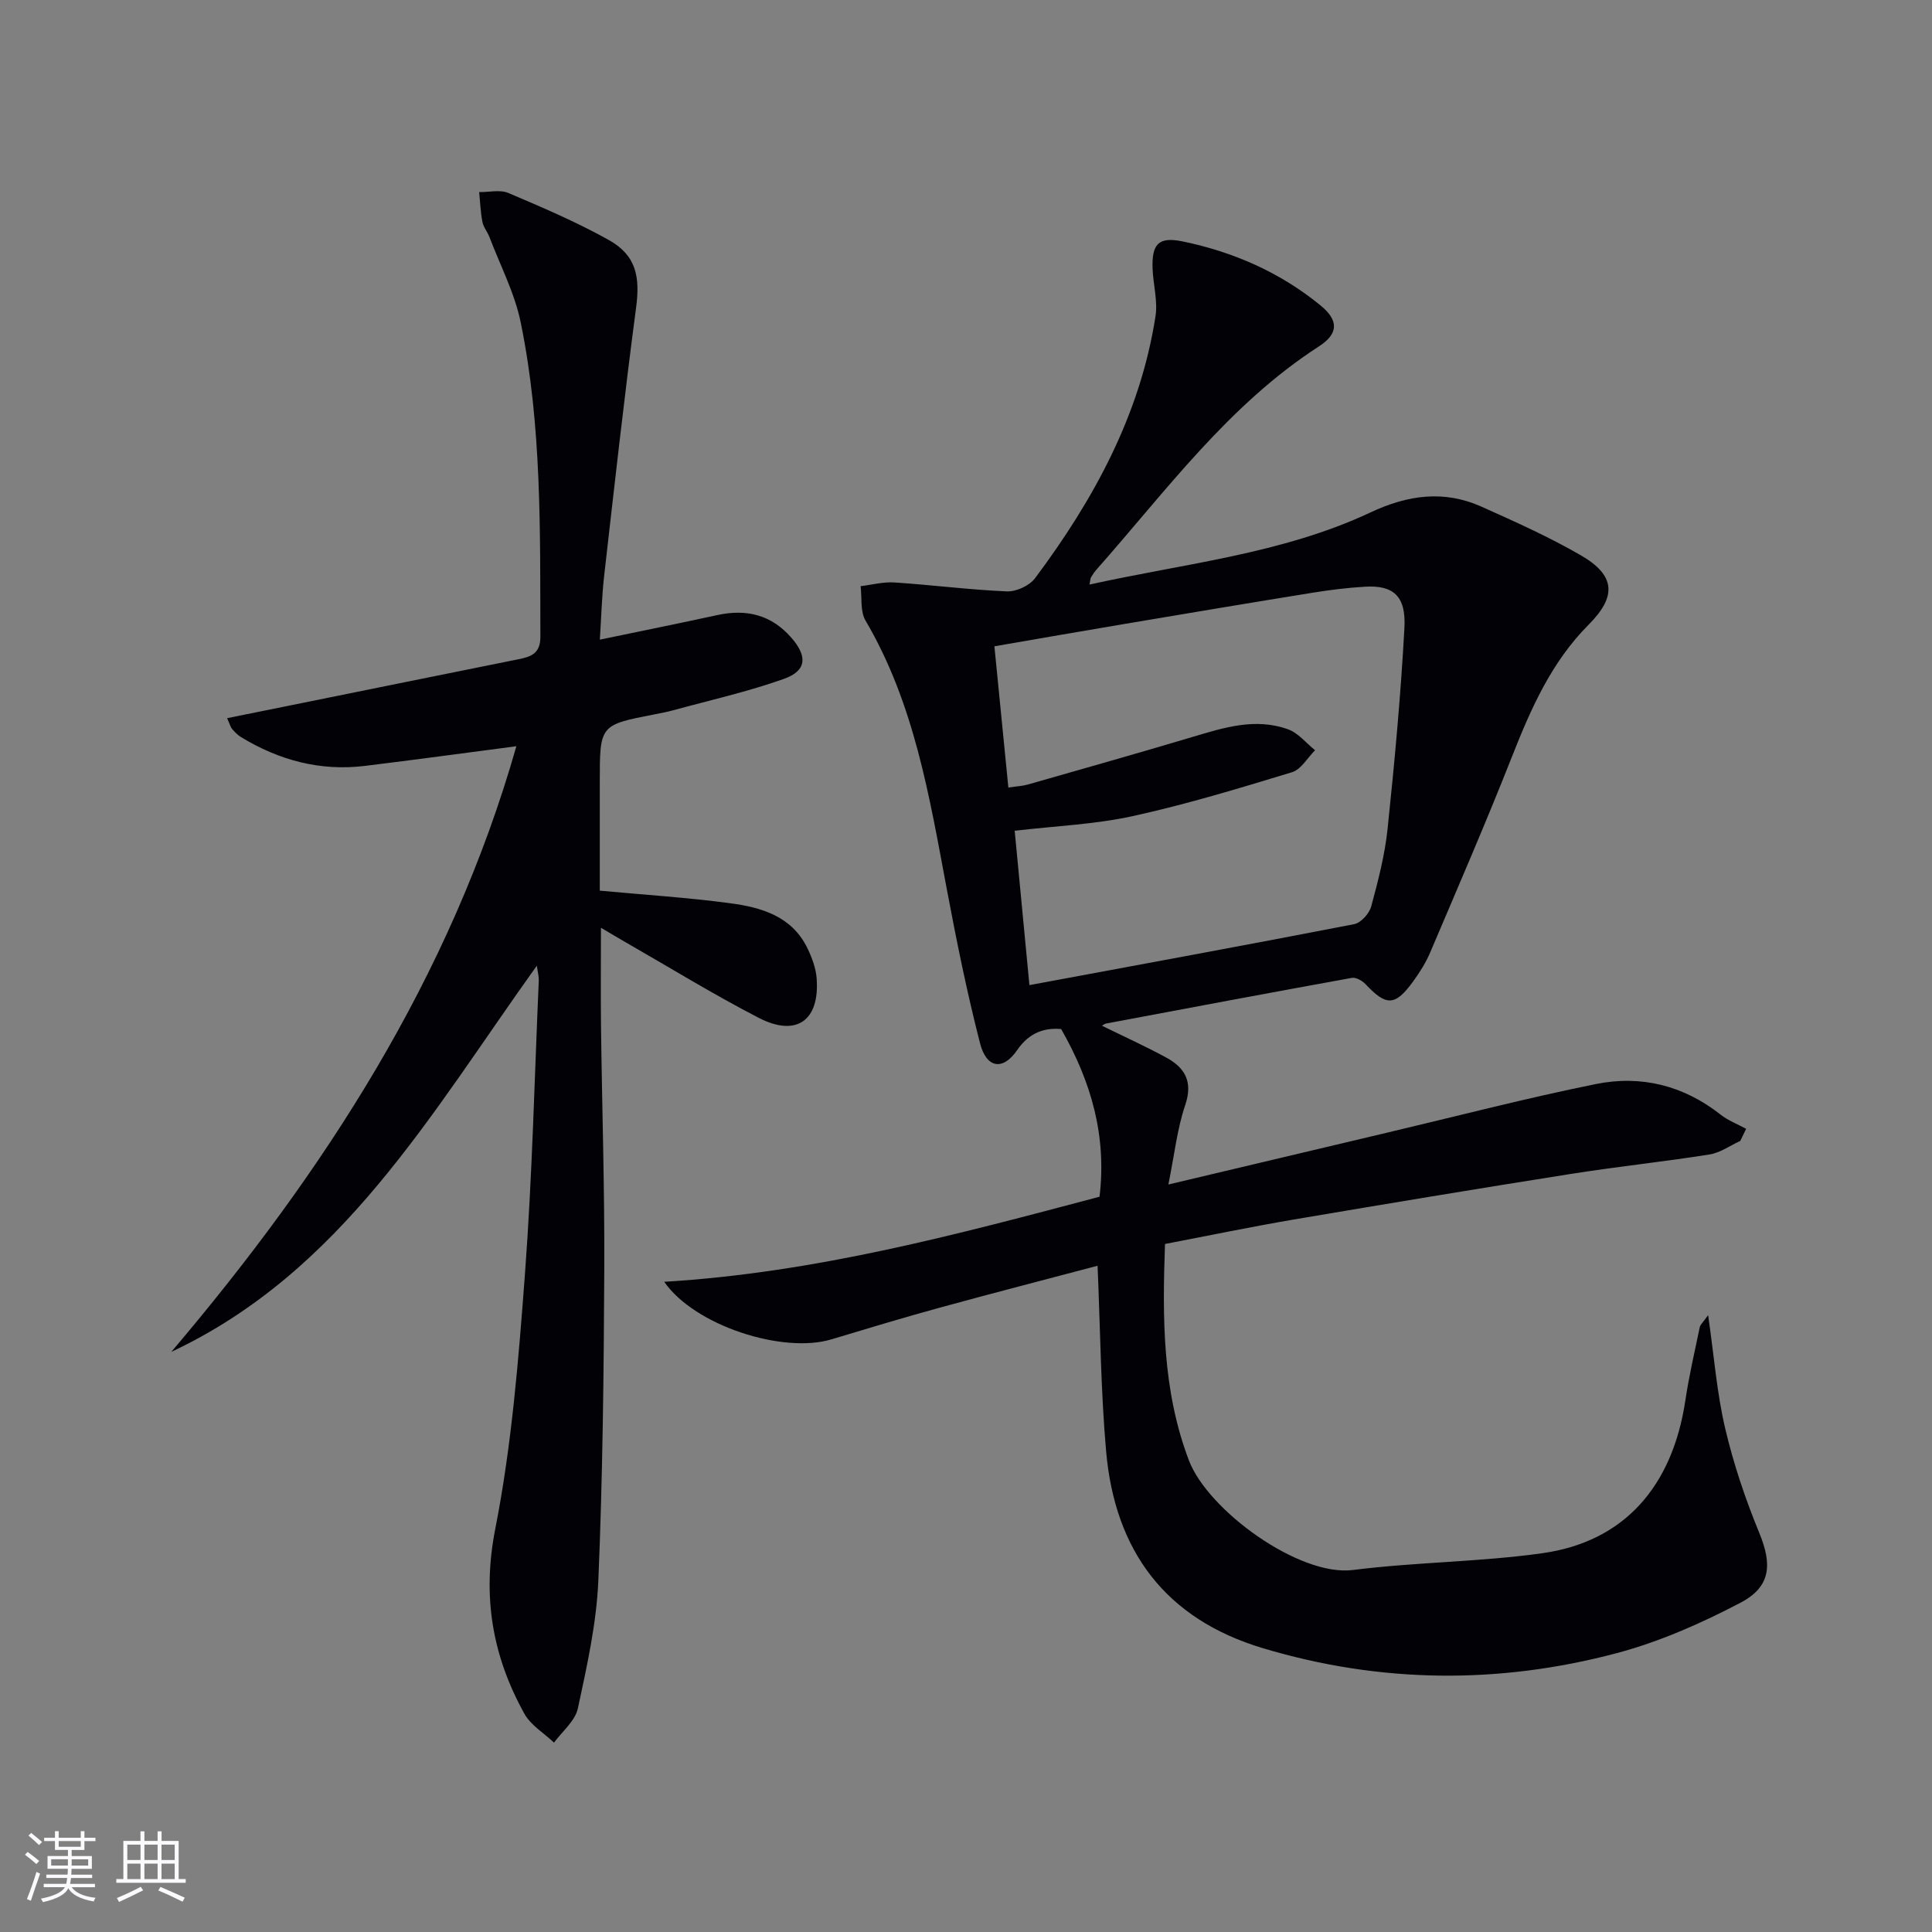
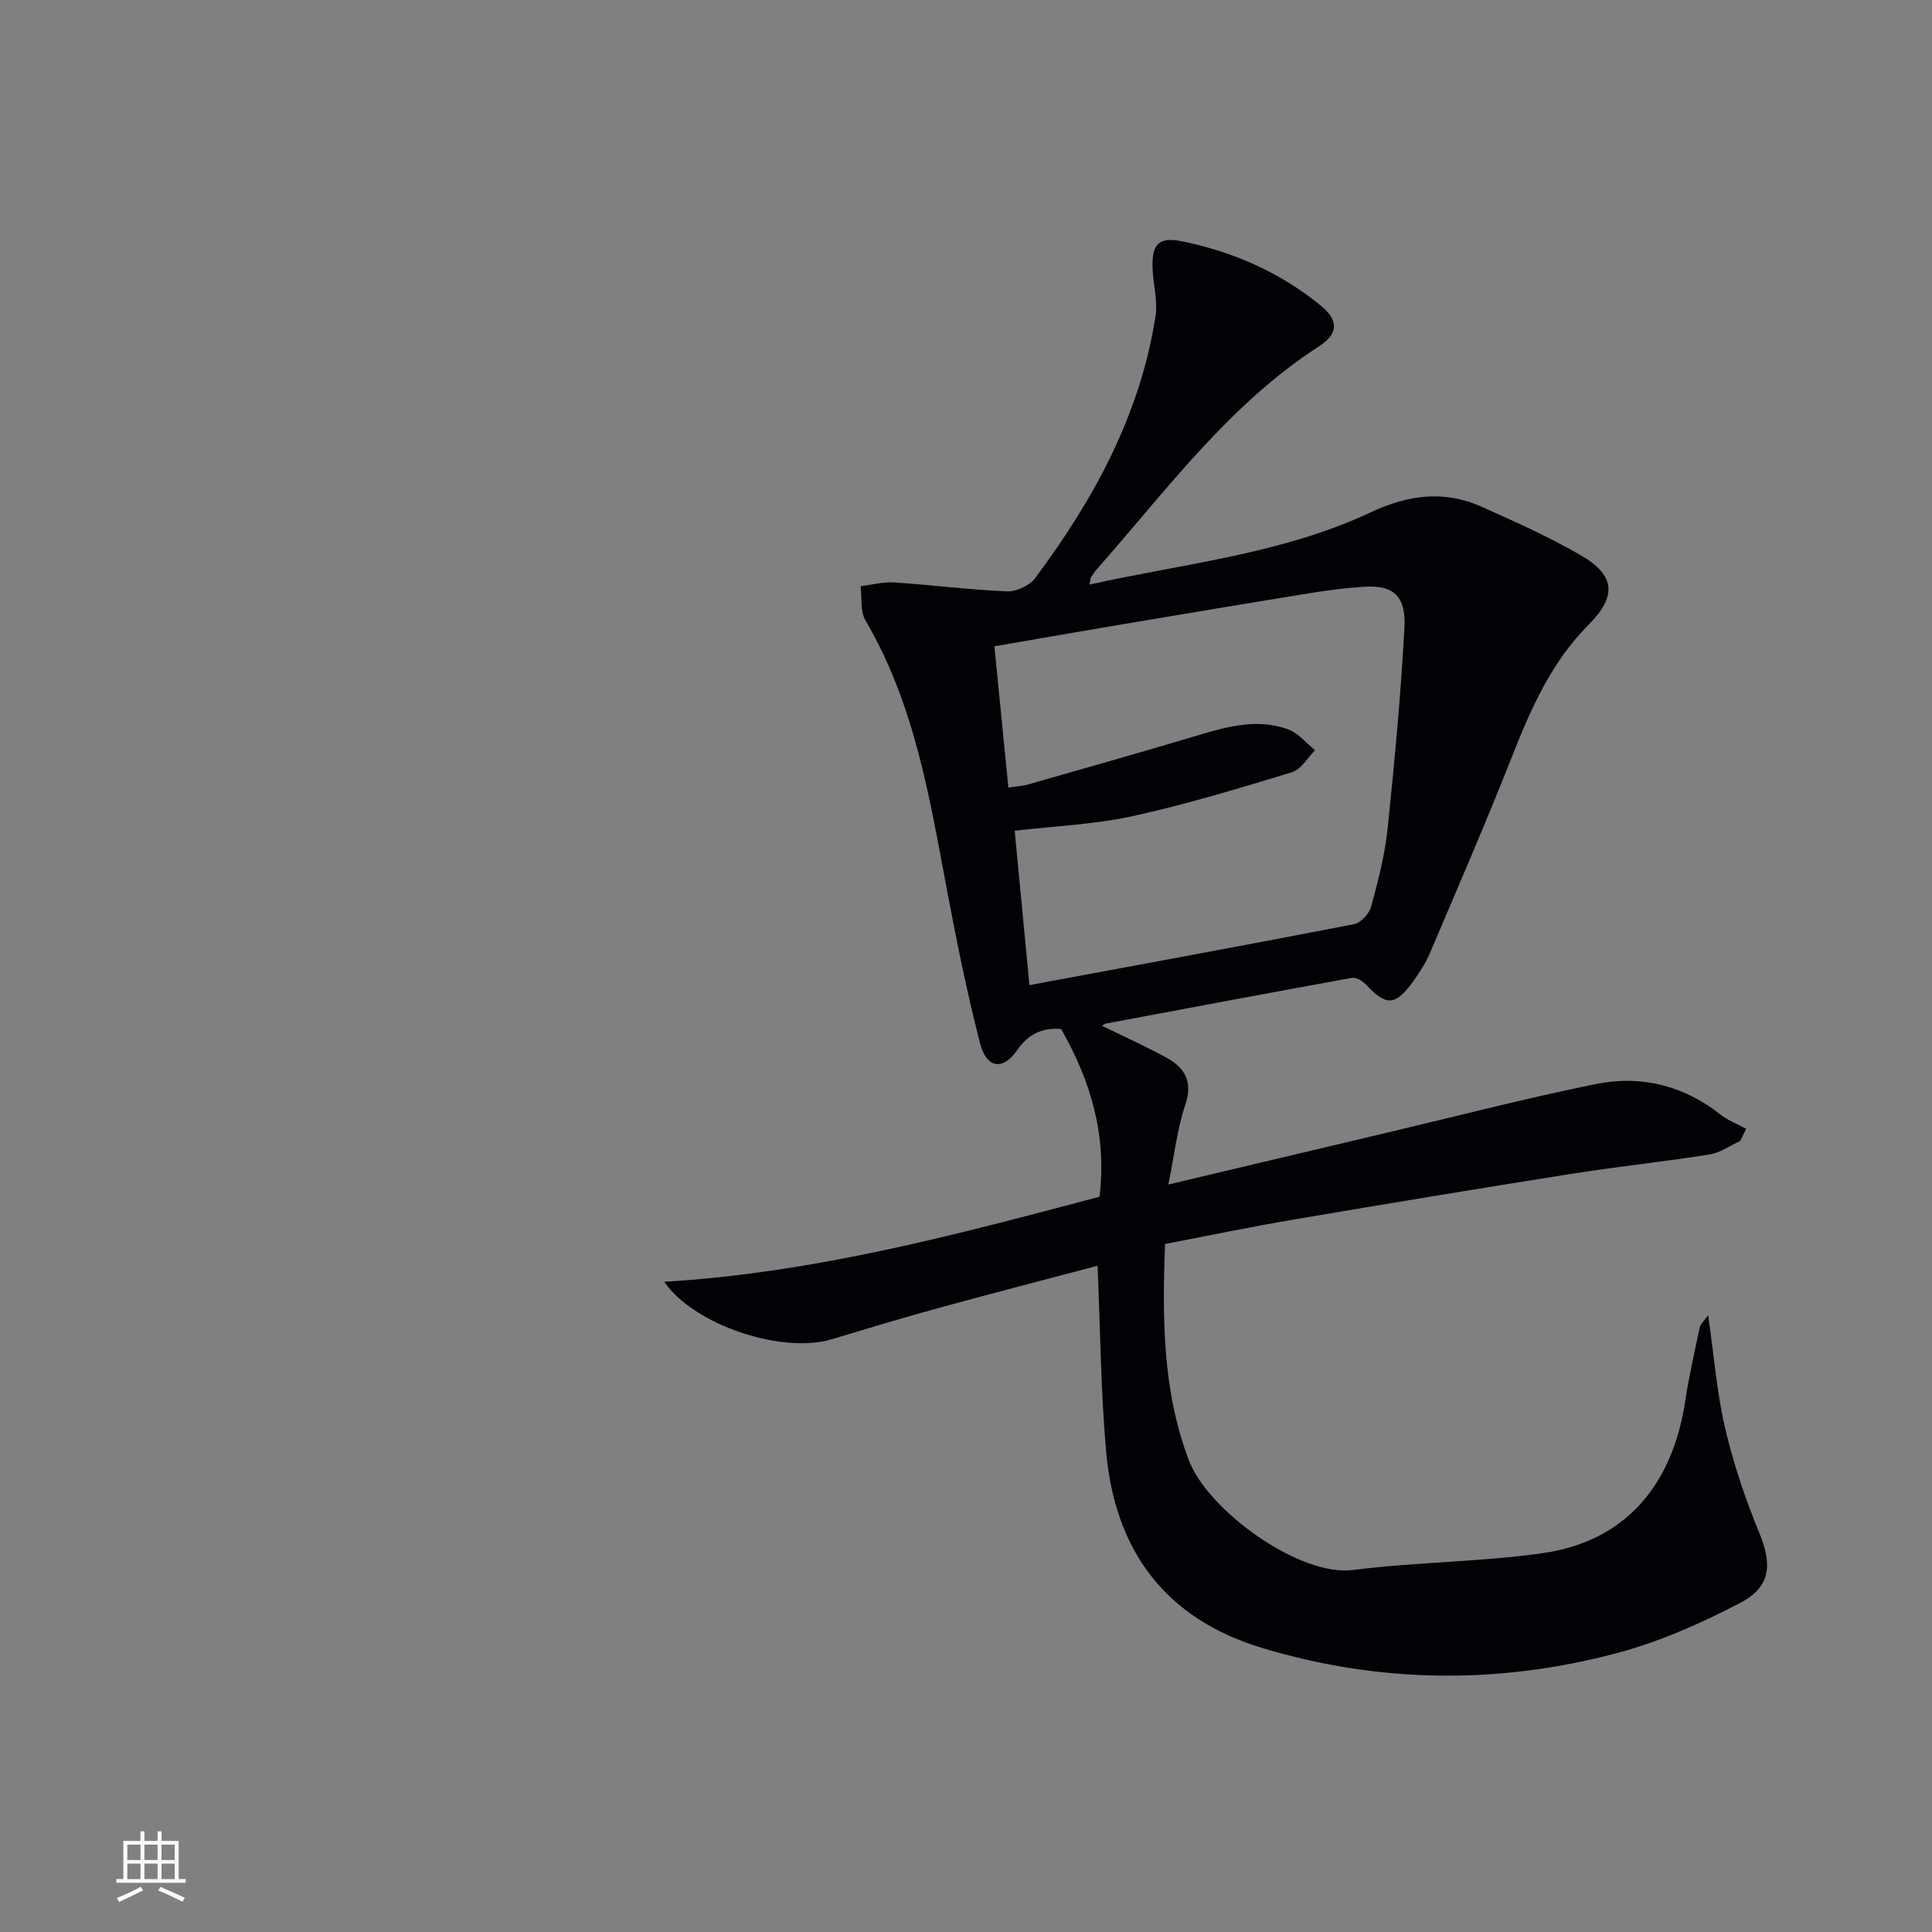
<svg xmlns="http://www.w3.org/2000/svg" enable-background="new 0 0 400 400" viewBox="0 0 400 400">
  <rect x="0" y="0" width="400" height="400" fill="#808080" stroke="none" />
  <path d="m137.52 265.38c31.32-1.88 60.78-9.84 90.13-17.61 1.49-12.57-1.68-23.74-7.95-34.72-3.07-.26-6.43.44-9.13 4.39-2.94 4.29-6.34 3.73-7.66-1.43-2.72-10.58-4.89-21.31-6.91-32.06-3.59-19.11-6.71-38.31-16.81-55.48-1.12-1.91-.71-4.72-1.01-7.11 2.33-.28 4.68-.92 6.98-.77 7.78.51 15.53 1.52 23.31 1.85 1.94.08 4.67-1.18 5.83-2.73 12.15-16.27 21.75-33.81 24.93-54.2.5-3.18-.47-6.58-.6-9.88-.19-5.06 1.19-6.67 6.15-5.66 10.54 2.16 20.29 6.43 28.65 13.29 3.78 3.1 3.69 5.84-.38 8.47-18.69 12.08-31.58 29.86-45.99 46.15-.44.5-.82 1.05-1.16 1.62-.16.27-.15.63-.33 1.53 19.73-4.39 39.83-6.33 58.18-14.94 7.73-3.63 15.23-4.67 23.02-1.17 6.96 3.12 13.96 6.25 20.54 10.06 7.16 4.14 7.44 8.49 1.61 14.34-7.72 7.75-11.97 17.4-15.9 27.38-5.36 13.59-11.18 27.01-16.9 40.46-.9 2.12-2.17 4.14-3.53 6.01-3.74 5.16-5.57 5.18-9.85.61-.68-.73-2-1.48-2.86-1.32-16.97 3.07-33.93 6.27-50.88 9.45-.31.06-.59.3-.86.45 4.43 2.18 8.93 4.22 13.27 6.57 3.93 2.13 5.62 5.01 3.97 9.89-1.67 4.92-2.22 10.22-3.48 16.42 15.86-3.76 30.64-7.28 45.43-10.77 14.35-3.39 28.63-7.11 43.08-10.03 9.32-1.89 18.13.27 25.8 6.32 1.57 1.24 3.53 1.98 5.31 2.95-.41.84-.81 1.68-1.22 2.51-2.11.96-4.14 2.45-6.36 2.8-9.5 1.51-19.09 2.51-28.59 4.01-19.19 3.03-38.35 6.21-57.5 9.46-8.81 1.5-17.56 3.32-26.65 5.06-.54 15.3-.57 30.27 4.95 44.81 3.93 10.34 22.85 24.11 33.98 22.69 13.01-1.65 26.25-1.65 39.23-3.48 16.89-2.38 26.91-13.79 29.58-31.66.76-5.08 1.93-10.1 2.98-15.14.11-.53.65-.96 1.73-2.48 1.24 8.57 1.81 16.12 3.52 23.4 1.73 7.38 4.18 14.66 7.07 21.68 2.65 6.44 2.48 11.11-3.86 14.44-8.15 4.28-16.8 8.1-25.67 10.46-24.38 6.47-48.9 6.26-73.21-1.02-20.28-6.07-30.68-20.22-32.49-40.78-1.11-12.56-1.2-25.22-1.77-38.41-10.72 2.84-21.71 5.67-32.65 8.67-7.52 2.06-14.99 4.32-22.46 6.57-9.99 3.02-28.29-2.79-34.61-11.92zm71.25-102.33c1.79-.27 2.95-.31 4.03-.62 11.33-3.24 22.66-6.44 33.95-9.81 6.58-1.96 13.16-4.09 19.96-1.61 2.1.77 3.72 2.84 5.56 4.32-1.57 1.56-2.89 3.98-4.77 4.55-10.91 3.32-21.86 6.65-32.99 9.09-7.85 1.72-16.02 2.04-24.43 3.03 1.03 10.81 2.03 21.29 3.05 31.96 22.91-4.26 45.09-8.32 67.23-12.62 1.4-.27 3.13-2.19 3.53-3.66 1.43-5.27 2.82-10.63 3.39-16.04 1.45-13.85 2.74-27.74 3.49-41.65.36-6.61-2.3-8.86-8.15-8.52-3.64.21-7.28.67-10.88 1.25-12.94 2.09-25.87 4.26-38.79 6.44-8.94 1.5-17.86 3.06-27.07 4.65.98 9.89 1.91 19.29 2.89 29.24z" fill="#010106" />
-   <path d="m124.19 132.43c8.52-1.77 16.44-3.37 24.35-5.09 6.02-1.31 11.17-.05 15.31 4.7 3.35 3.84 3.19 6.83-1.54 8.51-7.46 2.66-15.25 4.4-22.91 6.5-1.28.35-2.59.6-3.89.85-11.33 2.2-11.33 2.2-11.33 13.97v22.53c9.23.86 18.13 1.42 26.96 2.6 6.51.86 12.85 2.7 16.06 9.38.91 1.9 1.7 4.02 1.87 6.09.7 8.8-4.15 12.32-12.01 8.25-9.44-4.88-18.52-10.47-27.75-15.76-1.41-.81-2.8-1.65-4.89-2.88 0 7.23-.07 13.78.01 20.33.21 16.81.76 33.62.68 50.42-.1 21.47-.33 42.95-1.23 64.4-.38 8.88-2.36 17.75-4.24 26.48-.56 2.6-3.23 4.74-4.94 7.08-2.07-1.97-4.79-3.58-6.12-5.96-6.64-11.97-8.79-24.28-6.04-38.29 3.41-17.35 4.83-35.16 6.15-52.84 1.51-20.21 1.97-40.5 2.86-60.75.03-.75-.19-1.51-.41-3.01-21.88 30.53-40.26 63.31-75.67 79.95 31.65-37.28 57.8-77.55 71.44-125.39-10.75 1.4-21.04 2.81-31.35 4.07-9.26 1.13-17.79-1.16-25.69-5.98-.7-.42-1.28-1.06-1.83-1.68-.3-.35-.41-.87-1.02-2.22 4.71-.95 9.13-1.84 13.56-2.74 15.6-3.16 31.2-6.33 46.81-9.47 2.61-.52 4.5-1.22 4.49-4.64-.07-21.79.33-43.64-4.08-65.12-1.24-6.06-4.24-11.77-6.46-17.63-.41-1.08-1.25-2.05-1.46-3.15-.39-2.02-.47-4.11-.67-6.17 2.03.03 4.32-.55 6.05.19 7.02 2.98 14.08 5.99 20.73 9.7 5.72 3.19 6.57 7.59 5.7 14.08-2.44 18.41-4.48 36.87-6.59 55.32-.49 4.26-.6 8.55-.91 13.37z" fill="#010106" />
  <g fill="#fafafc">
-     <path d="m5.17 384 .55-.58c.85.61 1.65 1.24 2.4 1.87l-.59.64c-.83-.73-1.62-1.38-2.36-1.93m1.22 9.53-.82-.34c.71-1.76 1.37-3.64 1.98-5.63.24.13.5.25.76.36-.6 1.67-1.24 3.54-1.92 5.61m-.5-13.5.57-.54c.56.44 1.31 1.06 2.26 1.87l-.64.64c-.68-.66-1.41-1.32-2.19-1.97m3.25.46h2.24v-1.36h.77v1.36h4.57v-1.36h.76v1.36h2.28v.69h-2.28v1.84h-2.64v1.26h4.18v2.64h-4.21c0 .45-.02.86-.05 1.21h4.32v.69h-4.38c-.04.34-.1.75-.19 1.22h5.15v.69h-4.82c.87 1.19 2.51 1.92 4.93 2.19-.17.32-.3.57-.37.76-2.77-.49-4.52-1.41-5.26-2.76-.56 1.26-2.3 2.23-5.24 2.9-.12-.24-.26-.48-.43-.72 2.73-.55 4.38-1.34 4.96-2.38h-4.38v-.69h4.65c.1-.38.17-.79.21-1.22h-4.32v-.69h4.4c.03-.34.05-.75.05-1.21h-4.2v-2.64h4.23v-1.26h-2.69v-1.84h-2.24zm1.46 4.46v1.29h3.45c.01-.4.02-.57.01-.53v-.32-.45h-3.46zm1.55-2.59h4.57v-1.19h-4.57zm6.11 2.59h-3.42v.77c-.01.19-.01.37-.02.53h3.44z" />
    <path d="m32.63 379.16h.82v1.98h3.54v7.89h1.46v.78h-14.37v-.78h1.46v-7.89h3.54v-1.98h.82v1.98h2.73zm-3.49 11.48.5.73c-1.61.82-3.28 1.63-5 2.41-.13-.27-.28-.55-.44-.82 1.75-.72 3.4-1.49 4.94-2.32m-2.78-5.55h2.73v-3.18h-2.73zm0 3.95h2.73v-3.2h-2.73zm3.54-3.95h2.73v-3.18h-2.73zm0 3.95h2.73v-3.2h-2.73zm7.89 4.68c-1.84-.92-3.51-1.7-5.02-2.32l.45-.73c1.89.8 3.57 1.55 5.04 2.23zm-1.62-11.81h-2.73v3.18h2.73zm-2.73 7.13h2.73v-3.2h-2.73z" />
  </g>
</svg>